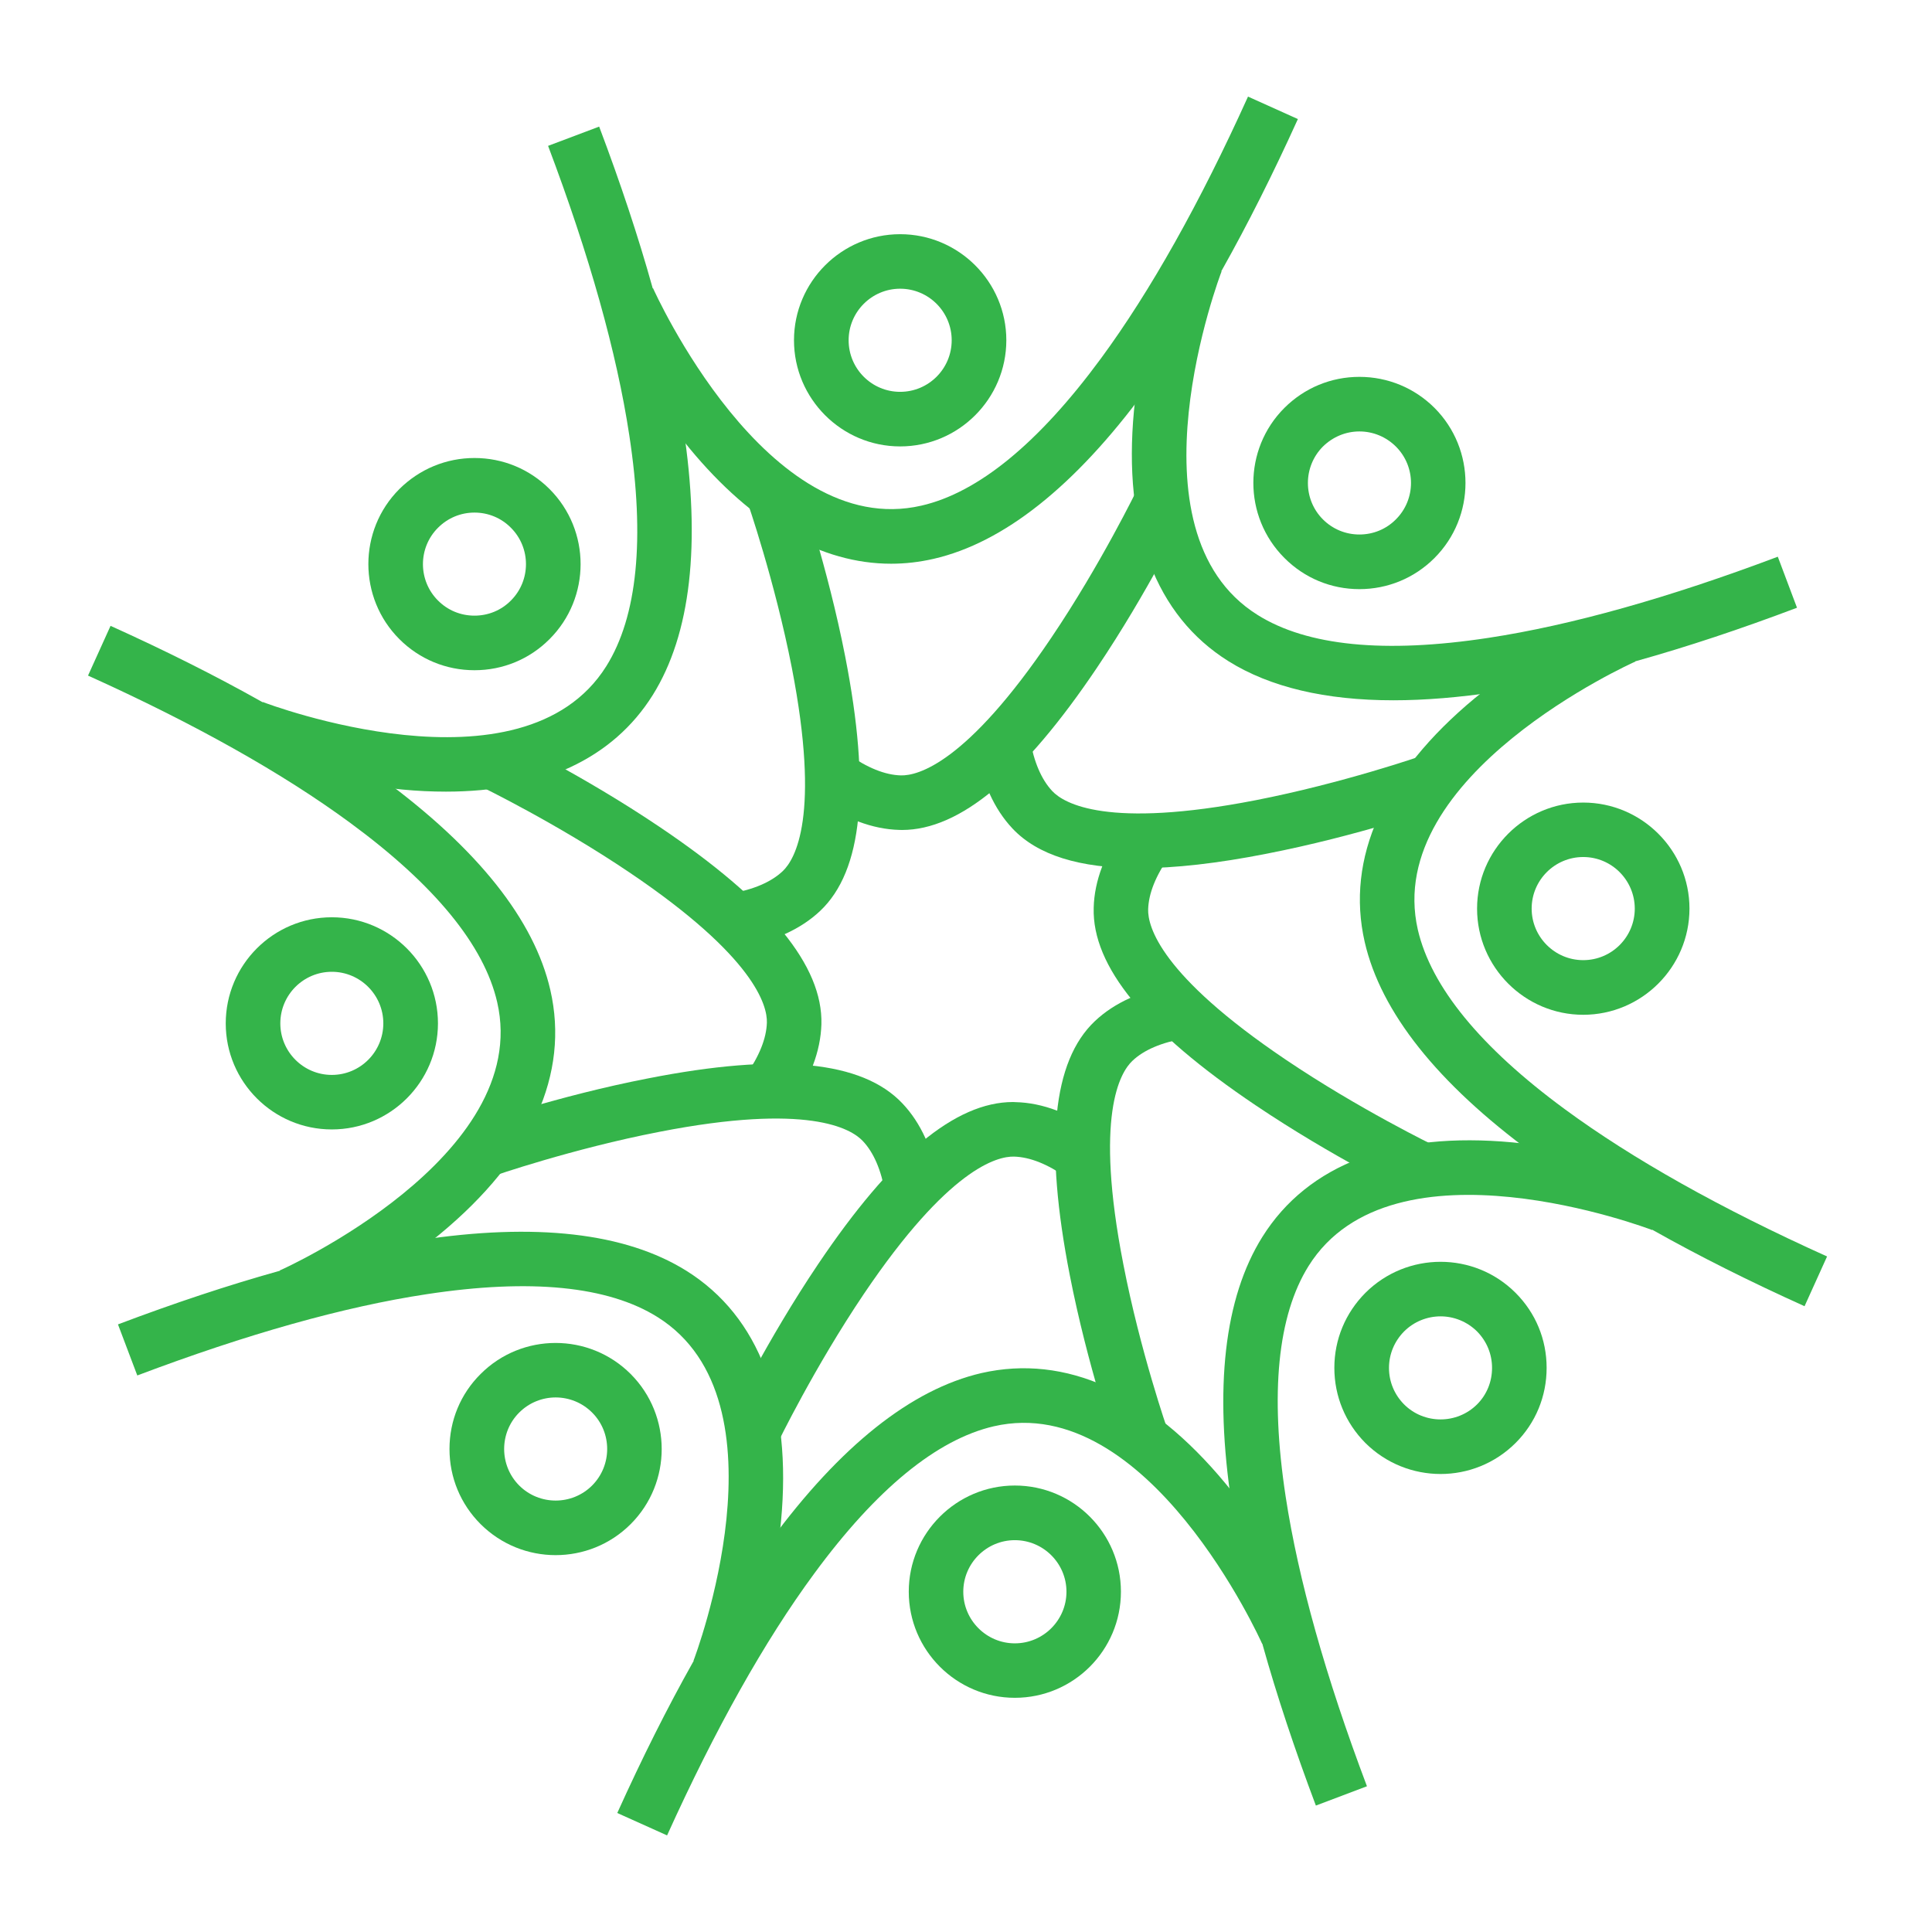
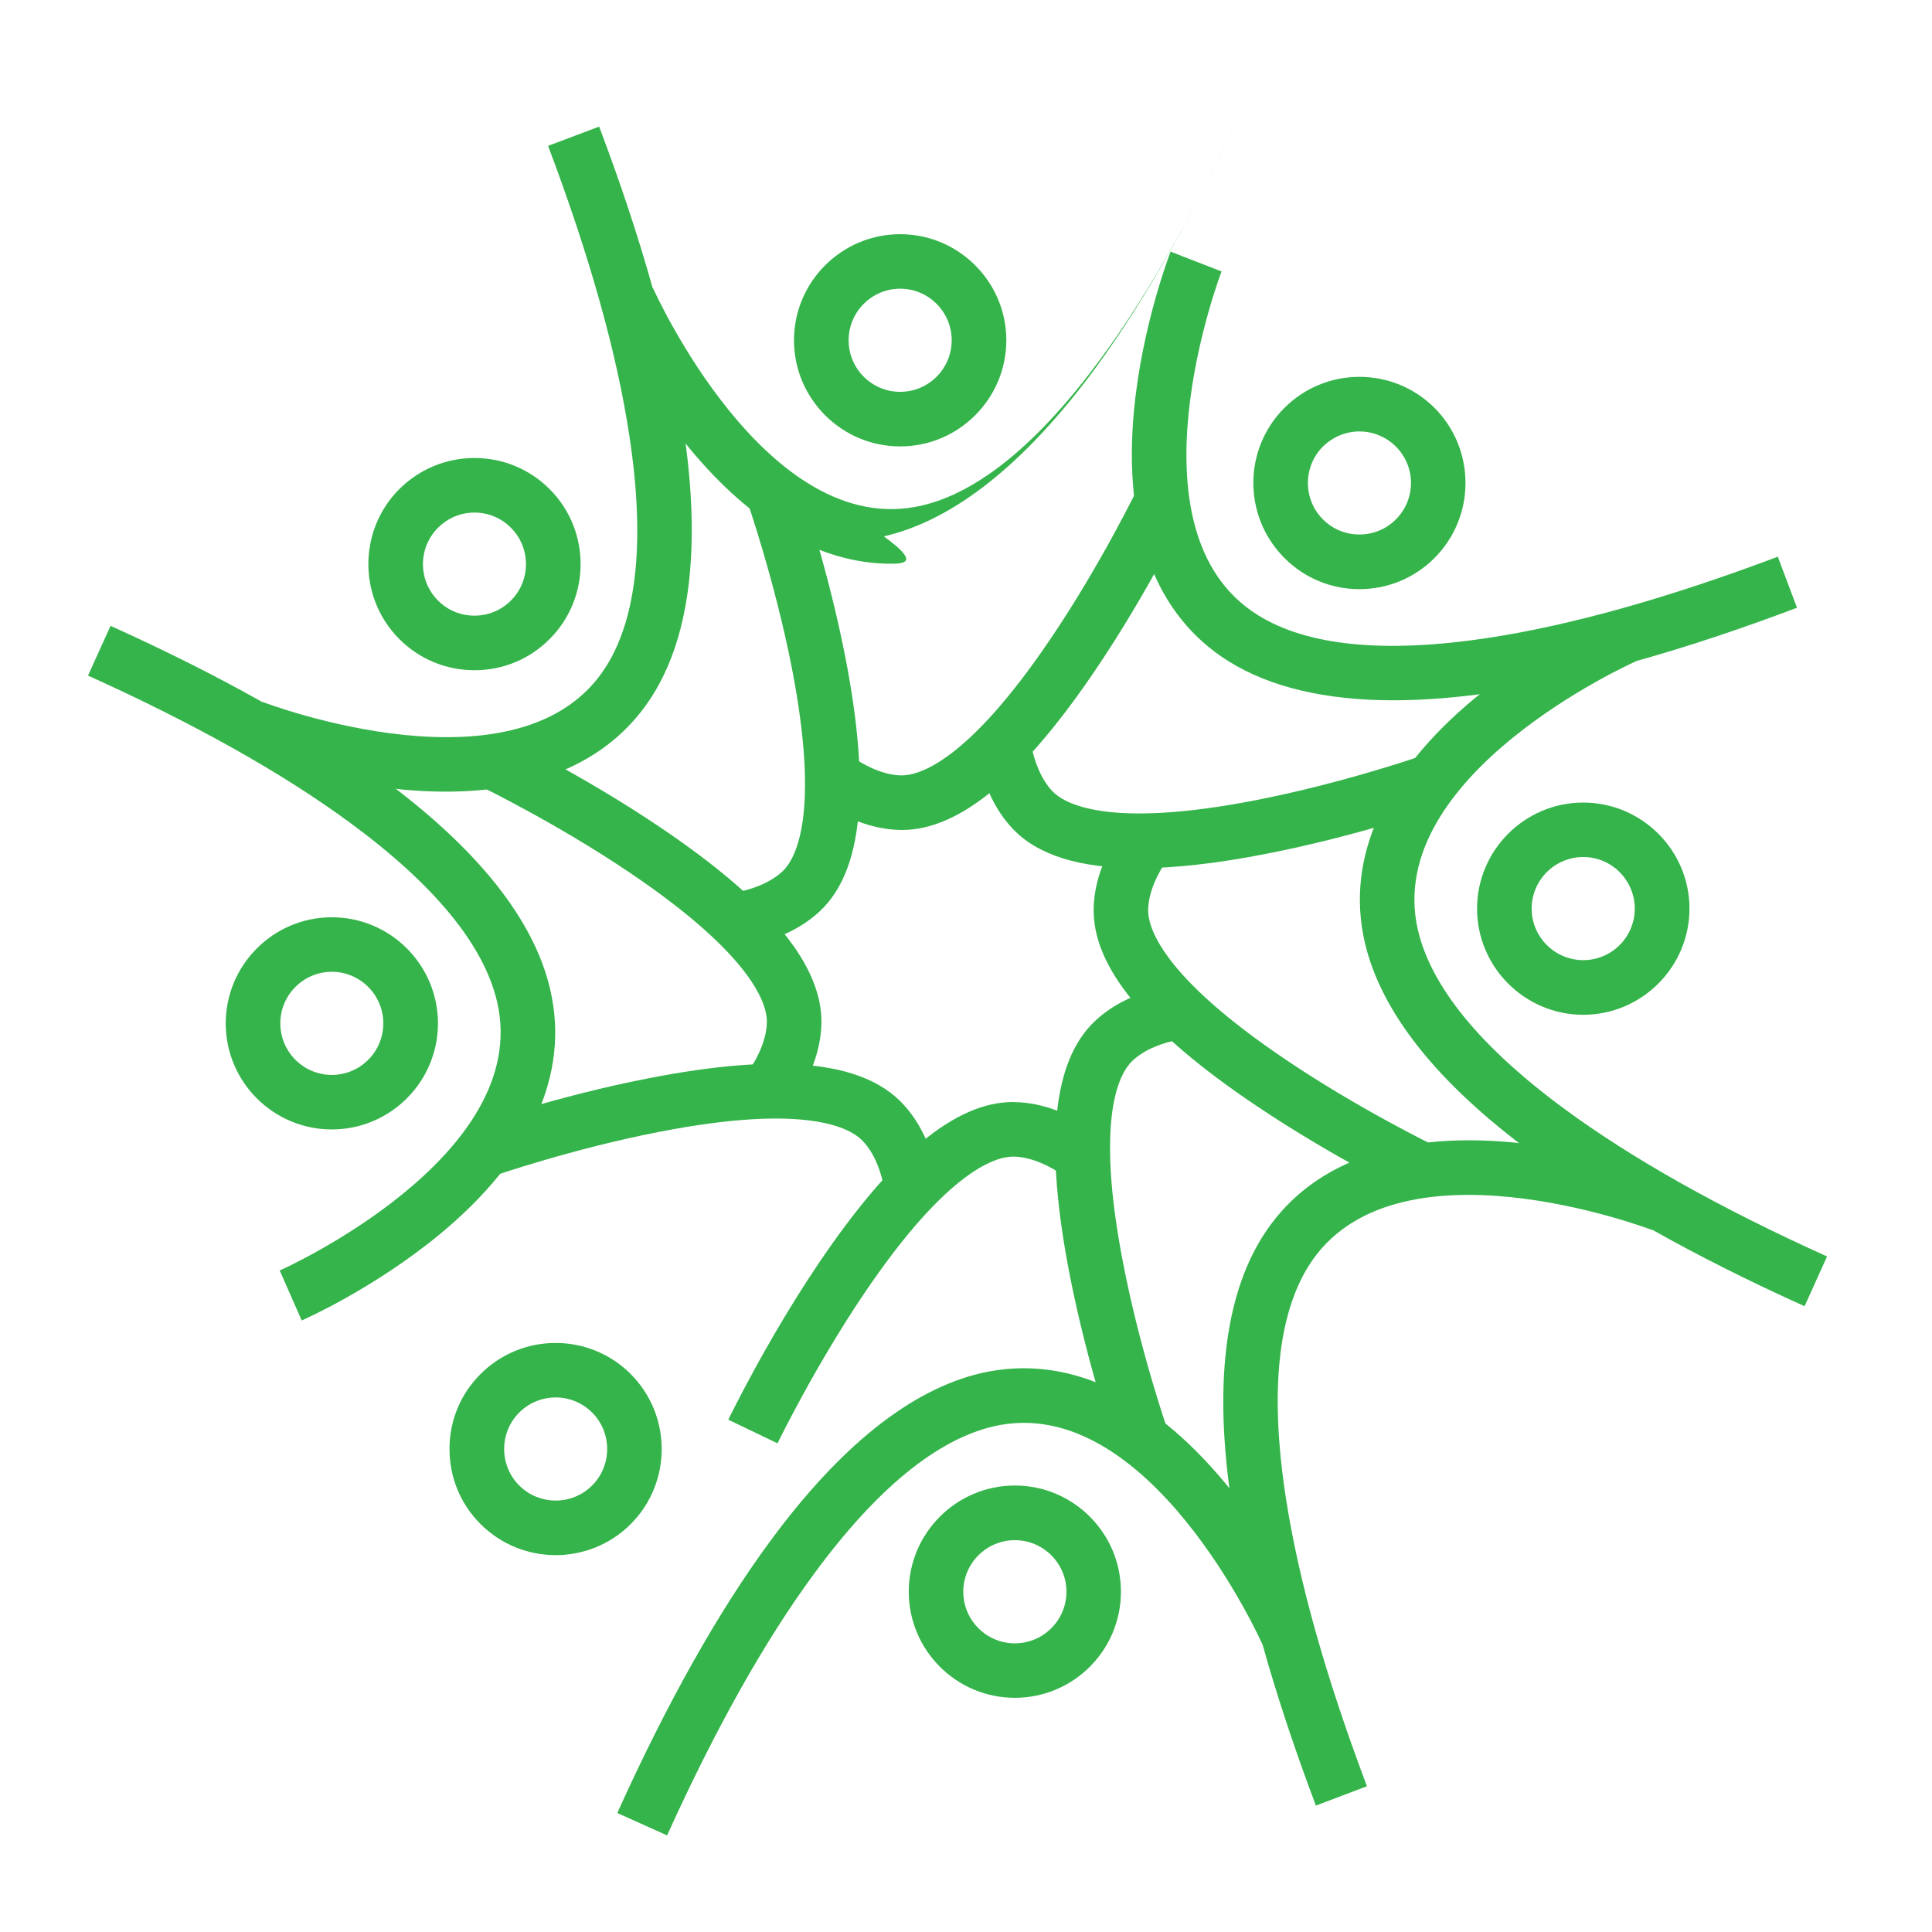
<svg xmlns="http://www.w3.org/2000/svg" version="1.1" id="Calque_1" x="0px" y="0px" width="32px" height="32px" viewBox="0 0 32 32" enable-background="new 0 0 32 32" xml:space="preserve">
  <g>
    <g>
      <g>
-         <path fill="#34B44A" d="M14.759,9.337c-1.153,0-2.294-0.648-3.336-1.908c-0.899-1.086-1.413-2.243-1.435-2.292l0.828-0.363     l-0.414,0.182l0.414-0.183c0.02,0.042,1.882,4.193,4.445,3.602c0.943-0.216,1.943-1.037,2.972-2.435     c0.82-1.115,1.641-2.577,2.438-4.34l0.826,0.372c-0.826,1.822-1.678,3.337-2.533,4.504c-1.162,1.578-2.339,2.513-3.5,2.78     C15.229,9.31,14.993,9.337,14.759,9.337z" />
+         <path fill="#34B44A" d="M14.759,9.337c-1.153,0-2.294-0.648-3.336-1.908c-0.899-1.086-1.413-2.243-1.435-2.292l0.828-0.363     l-0.414,0.182l0.414-0.183c0.02,0.042,1.882,4.193,4.445,3.602c0.943-0.216,1.943-1.037,2.972-2.435     c0.82-1.115,1.641-2.577,2.438-4.34c-0.826,1.822-1.678,3.337-2.533,4.504c-1.162,1.578-2.339,2.513-3.5,2.78     C15.229,9.31,14.993,9.337,14.759,9.337z" />
      </g>
      <g>
        <path fill="#34B44A" d="M14.909,7.394c-0.968,0-1.758-0.789-1.758-1.758c0-0.969,0.79-1.757,1.758-1.757     c0.97,0,1.759,0.789,1.759,1.757C16.667,6.605,15.879,7.394,14.909,7.394z M14.909,4.782c-0.47,0-0.853,0.383-0.853,0.854     s0.382,0.854,0.853,0.854c0.472,0,0.854-0.383,0.854-0.854S15.381,4.782,14.909,4.782z" />
      </g>
      <g>
        <path fill="#34B44A" d="M23.078,11.599c-1.125,0-2.041-0.217-2.73-0.647c-1.209-0.756-1.75-2.191-1.566-4.149     c0.133-1.404,0.588-2.585,0.607-2.635l0.844,0.329l-0.422-0.165l0.422,0.164c-0.018,0.043-1.633,4.295,0.596,5.689     c0.82,0.515,2.105,0.642,3.824,0.38c1.367-0.208,2.98-0.661,4.793-1.344l0.318,0.845c-1.869,0.707-3.543,1.175-4.977,1.394     C24.172,11.551,23.604,11.599,23.078,11.599z" />
      </g>
      <g>
        <path fill="#34B44A" d="M22.516,9.758c-0.469,0-0.91-0.183-1.242-0.516c-0.686-0.686-0.686-1.801,0-2.486     c0.332-0.331,0.773-0.514,1.242-0.514s0.912,0.183,1.244,0.514c0.684,0.686,0.684,1.801,0,2.486     C23.428,9.575,22.984,9.758,22.516,9.758z M22.516,7.146c-0.227,0-0.441,0.09-0.604,0.25c-0.332,0.333-0.332,0.875,0,1.207     c0.162,0.162,0.377,0.25,0.604,0.25c0.229,0,0.443-0.088,0.604-0.25c0.334-0.333,0.334-0.874,0-1.207     C22.959,7.236,22.744,7.146,22.516,7.146z" />
      </g>
      <g>
        <path fill="#34B44A" d="M29.889,21.635c-1.822-0.822-3.34-1.676-4.504-2.533c-1.578-1.16-2.514-2.337-2.781-3.499     c-0.318-1.39,0.313-2.787,1.826-4.041c1.088-0.899,2.244-1.413,2.293-1.433l0.363,0.828l-0.182-0.414l0.184,0.414     c-0.043,0.018-4.191,1.88-3.604,4.443c0.219,0.944,1.037,1.945,2.436,2.973c1.115,0.82,2.574,1.641,4.342,2.438L29.889,21.635z" />
      </g>
      <g>
        <path fill="#34B44A" d="M26.223,16.808c-0.967,0-1.758-0.789-1.758-1.758c0-0.969,0.791-1.757,1.758-1.757     c0.969,0,1.76,0.789,1.76,1.757C27.982,16.019,27.191,16.808,26.223,16.808z M26.223,14.195c-0.471,0-0.854,0.383-0.854,0.854     c0,0.47,0.383,0.854,0.854,0.854c0.473,0,0.854-0.384,0.854-0.854C27.076,14.579,26.695,14.195,26.223,14.195z" />
      </g>
      <g>
        <path fill="#34B44A" d="M21.795,29.906c-0.705-1.873-1.176-3.545-1.393-4.979c-0.295-1.936-0.125-3.43,0.506-4.439     c0.756-1.209,2.191-1.75,4.148-1.566c1.404,0.135,2.586,0.588,2.637,0.607l-0.328,0.844l0,0l0,0     c-0.061-0.023-4.299-1.629-5.691,0.596c-0.512,0.82-0.641,2.107-0.379,3.822c0.209,1.369,0.662,2.982,1.346,4.795L21.795,29.906z     " />
      </g>
      <g>
-         <path fill="#34B44A" d="M23.861,24.414c-0.451,0-0.902-0.172-1.246-0.514l0,0l0,0c-0.33-0.332-0.514-0.773-0.514-1.244     s0.184-0.91,0.514-1.242c0.688-0.686,1.803-0.686,2.488,0c0.332,0.332,0.514,0.771,0.514,1.242s-0.182,0.912-0.514,1.244     C24.76,24.242,24.311,24.414,23.861,24.414z M23.861,21.803c-0.219,0-0.439,0.084-0.605,0.25c-0.16,0.162-0.25,0.375-0.25,0.604     s0.09,0.443,0.25,0.604l0,0c0.332,0.332,0.875,0.332,1.209,0c0.16-0.16,0.248-0.375,0.248-0.604s-0.088-0.441-0.248-0.604     C24.297,21.887,24.078,21.803,23.861,21.803z" />
-       </g>
+         </g>
      <g>
        <path fill="#34B44A" d="M11.049,30.4l-0.825-0.371c0.824-1.824,1.676-3.34,2.534-4.504c1.161-1.578,2.337-2.514,3.499-2.783     c1.39-0.316,2.786,0.314,4.04,1.828c0.898,1.086,1.414,2.244,1.436,2.291l-0.828,0.365c-0.018-0.041-1.885-4.191-4.445-3.602     c-0.943,0.219-1.943,1.037-2.973,2.438C12.666,27.176,11.847,28.637,11.049,30.4z" />
      </g>
      <g>
        <path fill="#34B44A" d="M16.809,28.121c-0.968,0-1.757-0.787-1.757-1.758c0-0.969,0.789-1.758,1.757-1.758     c0.97,0,1.757,0.789,1.757,1.758C18.566,27.334,17.779,28.121,16.809,28.121z M16.809,25.51c-0.47,0-0.854,0.383-0.854,0.854     s0.383,0.855,0.854,0.855c0.472,0,0.855-0.385,0.855-0.855S17.281,25.51,16.809,25.51z" />
      </g>
      <g>
-         <path fill="#34B44A" d="M12.331,27.834l-0.844-0.328c0.023-0.061,1.629-4.299-0.596-5.691c-0.82-0.514-2.107-0.641-3.824-0.379     c-1.37,0.207-2.982,0.662-4.793,1.346l-0.32-0.846c1.871-0.707,3.545-1.176,4.976-1.393c1.937-0.297,3.431-0.125,4.44,0.506     c1.208,0.756,1.75,2.191,1.566,4.148C12.804,26.602,12.35,27.783,12.331,27.834z M11.909,27.67l-0.422-0.164l0,0L11.909,27.67z" />
-       </g>
+         </g>
      <g>
        <path fill="#34B44A" d="M9.203,25.758c-0.45,0-0.9-0.172-1.243-0.514C7.628,24.912,7.445,24.471,7.445,24     s0.183-0.912,0.515-1.242c0.685-0.686,1.8-0.686,2.486,0c0.685,0.686,0.685,1.801,0,2.486     C10.104,25.586,9.654,25.758,9.203,25.758z M9.203,23.146c-0.218,0-0.437,0.084-0.603,0.25c-0.333,0.332-0.333,0.875,0,1.209     c0.333,0.332,0.874,0.332,1.207,0c0.333-0.334,0.333-0.877,0-1.209C9.641,23.23,9.422,23.146,9.203,23.146z" />
      </g>
      <g>
        <path fill="#34B44A" d="M4.997,21.871l-0.364-0.828l0.181,0.414l-0.181-0.414c0.042-0.016,4.191-1.883,3.602-4.444     c-0.217-0.943-1.037-1.943-2.436-2.971c-1.116-0.821-2.576-1.641-4.341-2.438l0.373-0.824c1.822,0.823,3.337,1.675,4.504,2.533     c1.578,1.161,2.514,2.338,2.78,3.498c0.32,1.391-0.311,2.788-1.826,4.042C6.203,21.336,5.046,21.85,4.997,21.871z" />
      </g>
      <g>
        <path fill="#34B44A" d="M5.496,18.707c-0.969,0-1.757-0.787-1.757-1.756c0-0.97,0.788-1.758,1.757-1.758     c0.97,0,1.758,0.789,1.758,1.758C7.253,17.92,6.465,18.707,5.496,18.707z M5.496,16.096c-0.471,0-0.853,0.383-0.853,0.854     s0.382,0.854,0.853,0.854s0.853-0.383,0.853-0.854S5.966,16.096,5.496,16.096z" />
      </g>
      <g>
        <path fill="#34B44A" d="M7.386,13.112c-0.232,0-0.475-0.011-0.725-0.035c-1.404-0.133-2.585-0.588-2.635-0.607l0.328-0.842     c0,0,0,0,0,0l0,0c0.059,0.023,4.297,1.629,5.689-0.595c0.514-0.822,0.642-2.108,0.38-3.824c-0.208-1.37-0.661-2.982-1.345-4.793     l0.846-0.319c0.707,1.87,1.175,3.545,1.393,4.976c0.295,1.937,0.125,3.431-0.506,4.44C10.151,12.566,8.975,13.112,7.386,13.112z" />
      </g>
      <g>
        <path fill="#34B44A" d="M7.859,11.101c-0.469,0-0.911-0.182-1.244-0.515c-0.685-0.685-0.685-1.801,0-2.486     C6.949,7.769,7.39,7.586,7.859,7.586c0.47,0,0.911,0.183,1.243,0.514c0.686,0.686,0.686,1.801,0,2.486     C8.77,10.919,8.329,11.101,7.859,11.101z M7.859,8.49c-0.228,0-0.442,0.089-0.604,0.251c-0.333,0.332-0.333,0.874,0,1.206     c0.161,0.162,0.375,0.25,0.604,0.25c0.228,0,0.443-0.088,0.603-0.25c0.333-0.332,0.333-0.874,0-1.206l0,0     C8.302,8.579,8.087,8.49,7.859,8.49z" />
      </g>
    </g>
    <g>
      <path fill="#34B44A" d="M18.861,14.38c-0.986,0-1.676-0.218-2.089-0.655c-0.305-0.323-0.509-0.773-0.605-1.337l0.891-0.153    c0.066,0.385,0.191,0.676,0.371,0.868c0.193,0.205,0.91,0.63,3.369,0.151c1.441-0.281,2.748-0.734,2.76-0.739l0.299,0.854    c-0.055,0.02-1.373,0.478-2.877,0.771C20.164,14.301,19.457,14.38,18.861,14.38z" />
    </g>
    <g>
      <path fill="#34B44A" d="M23.375,19.795c-0.053-0.023-1.309-0.633-2.578-1.488c-1.832-1.232-2.709-2.304-2.682-3.27    c0.01-0.444,0.186-0.906,0.516-1.375l0.738,0.523c-0.227,0.318-0.344,0.614-0.352,0.876c-0.008,0.282,0.199,1.088,2.277,2.489    c1.215,0.82,2.461,1.424,2.473,1.43L23.375,19.795z" />
    </g>
    <g>
      <path fill="#34B44A" d="M18.49,23.998c-0.02-0.057-0.477-1.373-0.771-2.877c-0.424-2.166-0.287-3.545,0.416-4.208    c0.322-0.305,0.773-0.509,1.336-0.604l0.152,0.891c-0.383,0.066-0.676,0.189-0.867,0.371c-0.205,0.193-0.631,0.91-0.15,3.369    c0.279,1.441,0.734,2.748,0.738,2.76L18.49,23.998z" />
    </g>
    <g>
      <path fill="#34B44A" d="M12.878,23.906l-0.815-0.391c0.026-0.053,0.634-1.309,1.49-2.58c1.214-1.803,2.271-2.682,3.226-2.682    c0.014,0,0.029,0.002,0.043,0.002c0.445,0.01,0.908,0.186,1.373,0.516l-0.521,0.738c-0.318-0.227-0.614-0.344-0.876-0.352    c-0.283-0.008-1.089,0.199-2.49,2.275C13.487,22.65,12.884,23.895,12.878,23.906z" />
    </g>
    <g>
      <path fill="#34B44A" d="M14.662,19.764c-0.066-0.385-0.191-0.676-0.373-0.867c-0.194-0.205-0.909-0.631-3.369-0.15    c-1.441,0.279-2.748,0.732-2.76,0.736l-0.299-0.852c0.056-0.02,1.374-0.479,2.876-0.77c2.168-0.426,3.544-0.289,4.209,0.414    c0.306,0.322,0.51,0.771,0.606,1.338L14.662,19.764z" />
    </g>
    <g>
      <path fill="#34B44A" d="M13.089,18.336l-0.739-0.521c0.226-0.32,0.344-0.615,0.352-0.877c0.008-0.282-0.2-1.088-2.277-2.488    c-1.217-0.821-2.461-1.423-2.474-1.43l0.393-0.814c0.053,0.025,1.309,0.633,2.579,1.489c1.832,1.233,2.708,2.302,2.682,3.27    C13.592,17.408,13.419,17.871,13.089,18.336z" />
    </g>
    <g>
      <path fill="#34B44A" d="M12.248,15.693l-0.153-0.892c0.386-0.066,0.677-0.191,0.869-0.372c0.205-0.194,0.629-0.911,0.151-3.369    C12.833,9.62,12.38,8.313,12.375,8.3l0.853-0.299c0.021,0.057,0.478,1.374,0.772,2.877c0.423,2.167,0.288,3.544-0.415,4.209    C13.262,15.392,12.812,15.596,12.248,15.693z" />
    </g>
    <g>
      <path fill="#34B44A" d="M14.94,13.747c-0.014,0-0.029,0-0.043-0.001c-0.445-0.011-0.907-0.186-1.375-0.516l0.523-0.739    c0.319,0.226,0.614,0.345,0.876,0.352c0.281,0.007,1.089-0.199,2.489-2.276c0.822-1.217,1.424-2.461,1.432-2.474l0.814,0.392    c-0.027,0.053-0.635,1.309-1.49,2.579C16.951,12.868,15.896,13.747,14.94,13.747z" />
    </g>
  </g>
</svg>